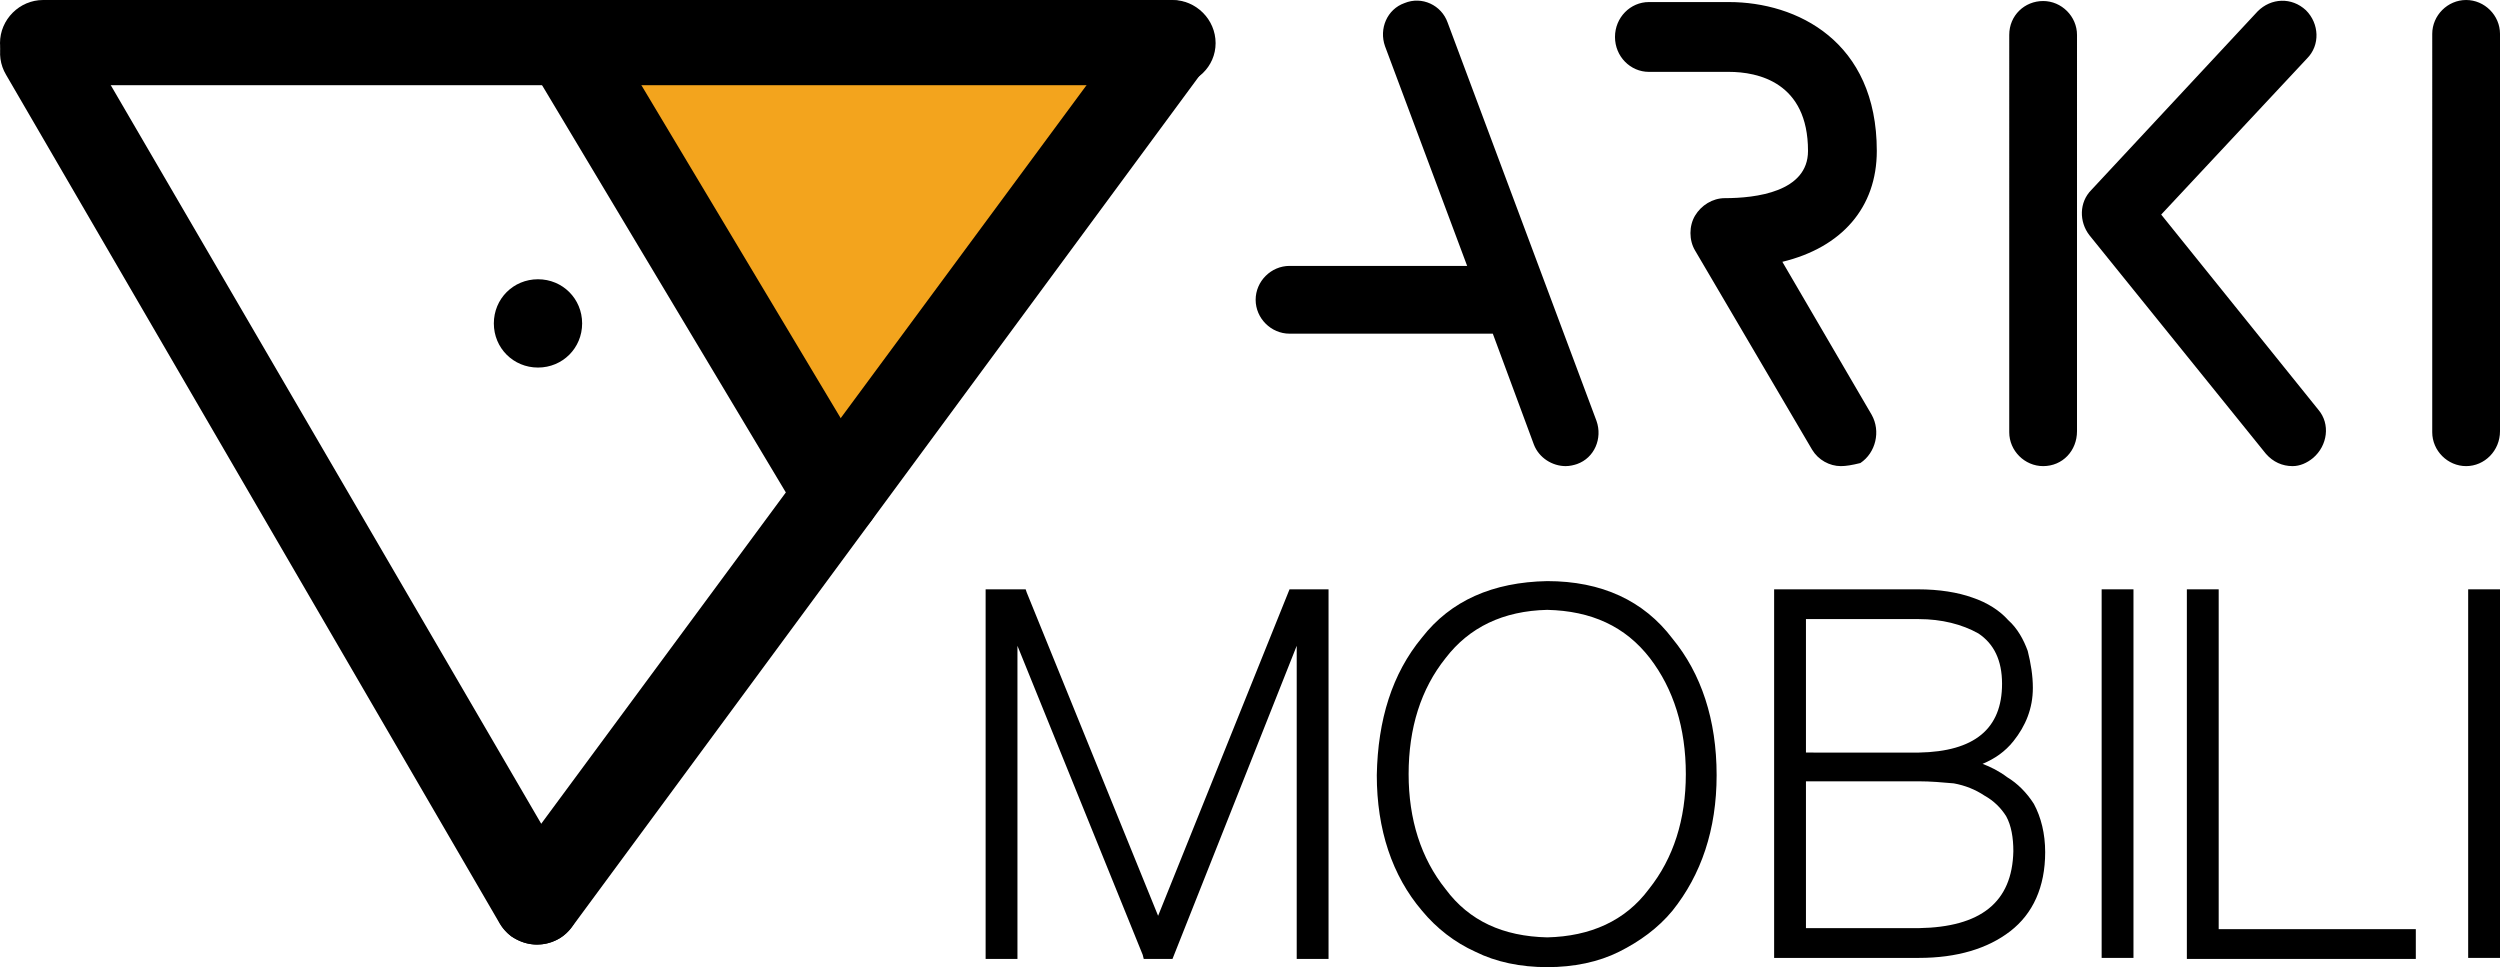
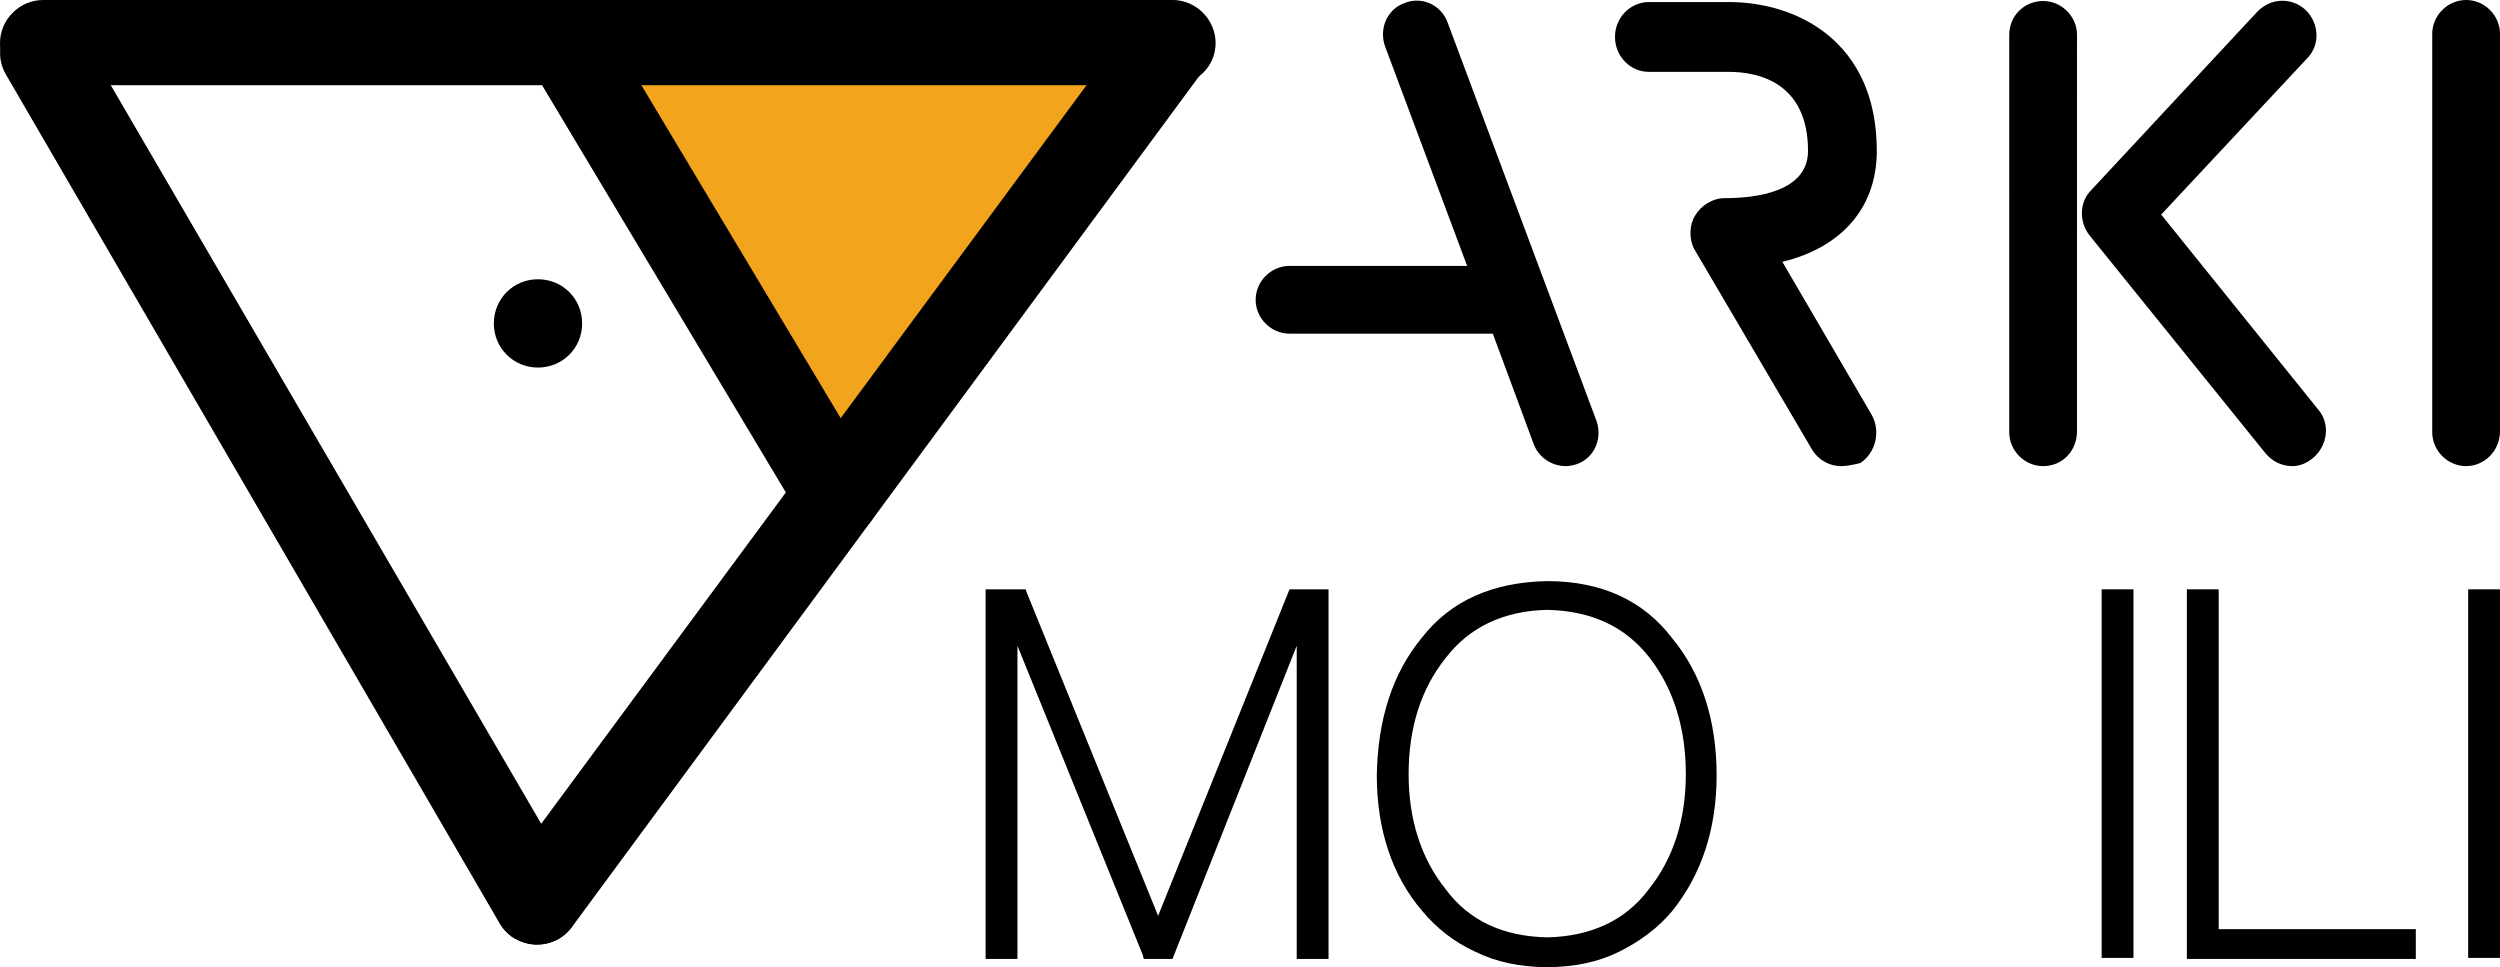
<svg xmlns="http://www.w3.org/2000/svg" version="1.2" baseProfile="tiny" id="Layer_1" x="0px" y="0px" viewBox="0 0 243.5 94.2" overflow="visible" xml:space="preserve">
  <g>
    <g id="XMLID_00000119840528604140658500000009692294518308441750_">
      <g id="XMLID_00000021091789798643270620000001754337760253287830_">
        <g id="XMLID_00000007426202669420339620000007938522126040299400_">
          <polygon id="XMLID_00000013894638176031933860000003394382876652611519_" fill="#F3A41D" points="81.6,48.3 55.2,4.2 114.2,4.2           " />
          <g id="XMLID_00000034047568840359971430000003878840242926436497_">
            <path id="XMLID_00000018217544507152123180000004093350475697614233_" d="M52.3,92c-1.4,0-2.8-0.7-3.6-2L0.6,7.3       c-1.2-2-0.5-4.5,1.4-5.7c2-1.2,4.5-0.5,5.7,1.4l48.2,82.7c1.2,2,0.5,4.5-1.4,5.7C53.8,91.8,53.1,92,52.3,92z" />
          </g>
          <g id="XMLID_00000172420020637303582840000007851762203326120859_">
            <path id="XMLID_00000110436811803679435210000003931314041732769930_" d="M52.3,92c-0.9,0-1.7-0.3-2.5-0.8       c-1.8-1.4-2.2-4-0.9-5.8l61.8-83.7c1.4-1.8,4-2.2,5.8-0.9c1.8,1.4,2.2,4,0.9,5.8L55.7,90.3C54.9,91.4,53.6,92,52.3,92z" />
          </g>
          <g id="XMLID_00000095311435451795666720000009110136415363061902_">
            <path id="XMLID_00000071522034002695143000000010617438879075638166_" d="M114.2,8.3H4.2C1.9,8.3,0,6.5,0,4.2S1.9,0,4.2,0h110       c2.3,0,4.2,1.9,4.2,4.2S116.5,8.3,114.2,8.3z" />
          </g>
          <g id="XMLID_00000142862609262860434010000009097932829444961676_">
            <path id="XMLID_00000124121497260725157080000014718501265869902991_" d="M81.6,52.4c-1.4,0-2.8-0.7-3.6-2L51.6,6.3       c-1.2-2-0.5-4.5,1.4-5.7c2-1.2,4.5-0.5,5.7,1.4l26.4,44.1c1.2,2,0.5,4.5-1.4,5.7C83,52.2,82.3,52.4,81.6,52.4z" />
          </g>
          <path id="XMLID_00000075156286981436526600000014291196024469545097_" d="M56.7,31.5c0,2.4-1.9,4.3-4.3,4.3      c-2.4,0-4.3-1.9-4.3-4.3c0-2.4,1.9-4.3,4.3-4.3C54.8,27.2,56.7,29.1,56.7,31.5" />
        </g>
      </g>
    </g>
    <g>
      <path d="M179.3,45.4c-1.1,0-2.2-0.6-2.8-1.6l-11.4-19.4c-0.6-1-0.6-2.4,0-3.4s1.7-1.7,2.9-1.7c3,0,8.1-0.6,8.1-4.6    c0-6.7-4.9-7.7-7.7-7.7h-7.8c-1.8,0-3.3-1.5-3.3-3.4c0-1.9,1.5-3.4,3.3-3.4h7.8c6.6,0,14.4,3.8,14.4,14.5c0,5.5-3.4,9.4-9.2,10.8    l8.7,14.9c0.9,1.6,0.4,3.7-1.1,4.7C180.4,45.3,179.8,45.4,179.3,45.4 M199,45.4c-1.8,0-3.3-1.5-3.3-3.3V3.4c0-1.9,1.5-3.3,3.3-3.3    c1.8,0,3.3,1.5,3.3,3.3V42C202.3,43.9,200.9,45.4,199,45.4 M240.2,45.4c-1.8,0-3.3-1.5-3.3-3.3V3.3c0-1.8,1.5-3.3,3.3-3.3    c1.8,0,3.3,1.5,3.3,3.3V42C243.5,43.9,242,45.4,240.2,45.4 M223.3,45.4c-1,0-1.9-0.4-2.6-1.2l-17.2-21.3c-1-1.3-1-3.2,0.2-4.4    l16.2-17.4c1.3-1.3,3.3-1.4,4.7-0.1c1.3,1.3,1.4,3.4,0.1,4.7l-14.2,15.2l15.3,19c1.2,1.4,0.9,3.5-0.5,4.7    C224.7,45.1,224,45.4,223.3,45.4 M152.5,45.4c-1.3,0-2.6-0.8-3.1-2.1l-4-10.8h-19.8c-1.8,0-3.3-1.5-3.3-3.3c0-1.8,1.5-3.3,3.3-3.3    h17.3l-8-21.4c-0.6-1.7,0.2-3.6,1.9-4.2c1.7-0.7,3.6,0.2,4.2,1.9l14.5,38.8c0.6,1.7-0.2,3.6-1.9,4.2    C153.3,45.3,152.9,45.4,152.5,45.4" />
    </g>
    <g>
      <polygon points="112.8,89.2 100,57.7 99.9,57.4 96,57.4 96,93.4 99.1,93.4 99.1,62.9 111.3,93 111.4,93.4 114.2,93.4 126.3,62.9     126.3,93.4 129.4,93.4 129.4,57.4 125.6,57.4   " />
      <path d="M150.7,56.6c-5.3,0.1-9.4,1.9-12.2,5.5c-2.9,3.5-4.3,8-4.4,13.4c0,5.3,1.5,9.8,4.4,13.2c1.4,1.7,3.2,3.1,5.2,4    c2,1,4.4,1.5,7,1.5c2.6,0,5-0.5,7-1.5c2-1,3.8-2.3,5.2-4c2.8-3.5,4.3-7.9,4.3-13.2v0c0-5.4-1.5-9.9-4.3-13.3    C160.1,58.5,156,56.6,150.7,56.6z M164.2,75.4c0,4.4-1.2,8.2-3.6,11.2c-2.3,3.1-5.7,4.6-9.9,4.7c-4.3-0.1-7.6-1.6-9.9-4.7    c-2.4-3-3.6-6.8-3.6-11.2c0-4.5,1.2-8.3,3.6-11.3c2.3-3,5.6-4.6,9.9-4.7c4.3,0.1,7.6,1.6,10,4.7C163,67.1,164.2,70.9,164.2,75.4z" />
-       <path d="M195.5,75.7c-0.8-0.6-1.6-1-2.4-1.3c1.2-0.5,2.2-1.2,3-2.2c1.2-1.5,1.9-3.2,1.9-5.2c0-1.2-0.2-2.4-0.5-3.6    c-0.4-1.1-1-2.2-1.9-3c-0.8-0.9-2-1.7-3.5-2.2c-1.4-0.5-3.2-0.8-5.3-0.8h-14v35.9h14.1c3.7,0,6.7-0.9,8.9-2.6    c2.2-1.7,3.4-4.3,3.4-7.7c0-1.8-0.4-3.4-1.1-4.7C197.4,77.2,196.5,76.3,195.5,75.7z M175.9,73.3v-13h11c2.2,0,4.2,0.5,5.8,1.4    c1.5,1,2.3,2.6,2.3,4.9c0,4.4-2.7,6.6-8.1,6.7H175.9z M175.9,76.1h11c1.1,0,2.3,0.1,3.4,0.2c1.1,0.2,2.1,0.6,3,1.2    c0.9,0.5,1.6,1.2,2.1,2c0.5,0.9,0.7,2.1,0.7,3.4c-0.1,5-3.2,7.4-9.2,7.5h-11V76.1z" />
      <rect x="204.7" y="57.4" width="3.1" height="35.9" />
      <polygon points="216.1,57.4 213,57.4 213,93.4 235.3,93.4 235.3,90.5 216.1,90.5   " />
      <rect x="240.4" y="57.4" width="3.1" height="35.9" />
    </g>
  </g>
</svg>